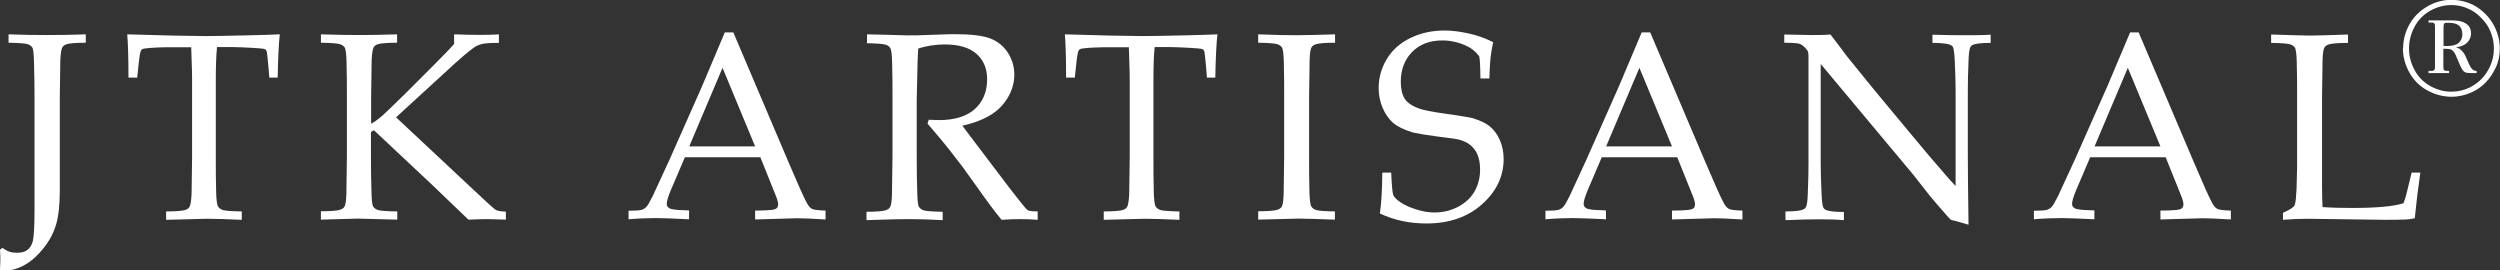
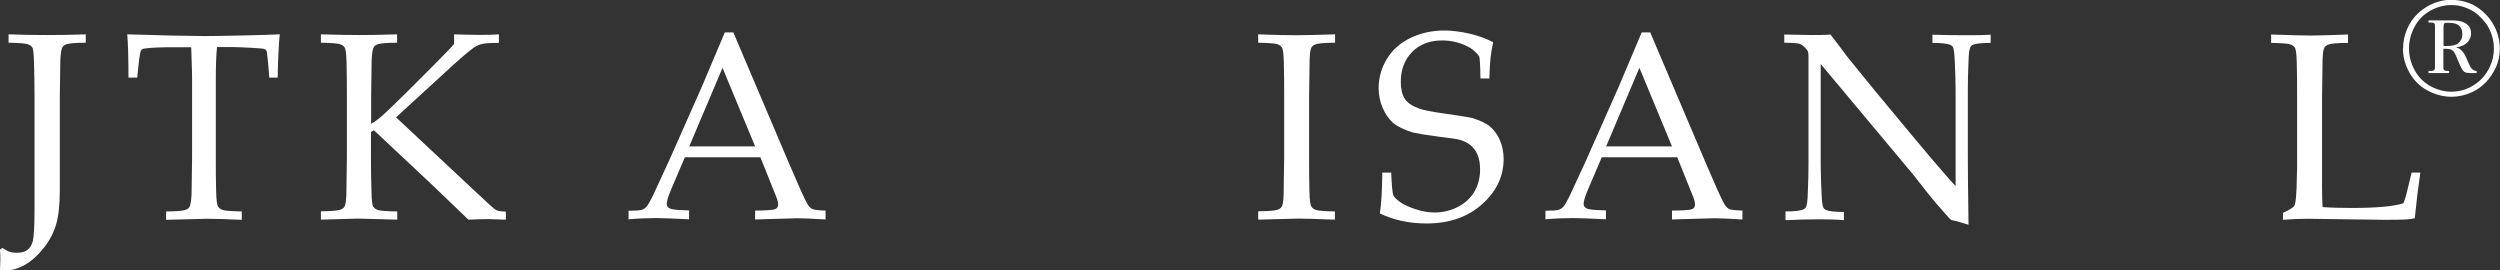
<svg xmlns="http://www.w3.org/2000/svg" id="Layer_2" data-name="Layer 2" viewBox="0 0 143.42 15.51">
  <rect x="0" y="0" width="143.42" height="15.51" fill="#333333" stroke="none" />
  <defs>
    <style>
      .cls-1 {
        fill: #fff;
      }
    </style>
  </defs>
  <g id="_레이어_1" data-name="레이어 1">
    <g>
      <g>
        <path class="cls-1" d="M0,15.47l.02-.52v-.1c0-.11,0-.29-.02-.53l.14-.1c.14.1.28.18.4.22s.26.06.41.06c.27,0,.48-.05.62-.16s.25-.27.31-.5.1-.82.1-1.79v-6.5c0-.68-.01-1.34-.03-1.99-.01-.47-.04-.75-.1-.84s-.15-.15-.28-.19-.49-.07-1.08-.08v-.48c.79.03,1.53.04,2.21.04.73,0,1.47-.01,2.22-.04v.48c-.59,0-.95.04-1.08.08s-.22.1-.26.18c-.06.1-.1.34-.12.73,0,.1-.01.81-.03,2.12v5.37c0,.82-.07,1.46-.21,1.94s-.37.92-.71,1.35-.69.75-1.08.97-.77.33-1.13.33c-.1,0-.2-.01-.31-.04Z" />
        <path class="cls-1" d="M7.83,4.45h-.46c0-1.19-.03-2.02-.07-2.48.54.02,1.4.04,2.56.07.94.02,1.57.03,1.88.03.34,0,1.12-.01,2.36-.04.89-.02,1.54-.04,1.95-.06-.06.56-.1,1.38-.12,2.48h-.48l-.06-.72c-.04-.43-.07-.68-.08-.74s-.04-.1-.06-.13-.07-.04-.12-.06c-.07-.01-.32-.04-.75-.06s-.77-.04-1.02-.04h-.91c-.05.48-.07,1.12-.07,1.94v4.38c0,.68,0,1.34.02,1.98.01.47.05.76.11.85s.15.16.28.2.49.07,1.08.08v.48c-.89-.04-1.56-.06-2.01-.06-.19,0-.97.02-2.33.06v-.48c.59,0,.95-.04,1.08-.08s.22-.1.26-.18c.06-.1.1-.34.12-.73,0-.1.01-.81.03-2.12v-4.36c0-.21,0-.44-.01-.69l-.04-1.26h-1.11c-.64,0-1.15.02-1.53.07-.12.01-.2.05-.23.1-.06.08-.1.36-.15.82l-.08.76Z" />
        <path class="cls-1" d="M22.79,12.12v.48l-2.26-.06c-.15,0-.86.02-2.12.06v-.48c.59,0,.95-.04,1.08-.08s.22-.1.27-.18c.06-.1.1-.34.11-.73,0-.1.01-.81.03-2.12v-3.46c0-.68,0-1.34-.02-1.99-.01-.47-.05-.75-.11-.84s-.15-.15-.28-.19-.49-.07-1.08-.08v-.48c.97.03,1.71.04,2.22.04s1.23-.01,2.15-.04v.48c-.59,0-.95.04-1.08.08s-.22.1-.26.18c-.06.1-.1.34-.12.73,0,.1-.01.81-.03,2.12v1.54c.27-.14.59-.4.96-.76l.94-.91,1.67-1.67c.64-.64,1.04-1.06,1.19-1.24v-.55c.59.02,1.06.03,1.4.03.36,0,.76,0,1.17-.03v.49c-.47,0-.79.02-.96.06s-.33.11-.49.22c-.32.23-.81.65-1.47,1.26l-2.98,2.73,4.49,4.2c.72.68,1.13,1.05,1.23,1.11s.29.09.58.1v.46c-.49-.02-.82-.03-.98-.03-.18,0-.57,0-1.17.03-.12-.11-.53-.52-1.25-1.2l-.77-.74-3.4-3.19-.17.1v1.45c0,.68.01,1.34.03,1.98.01.47.04.76.1.85s.15.16.28.2.49.07,1.08.08Z" />
        <path class="cls-1" d="M36.06,12.6v-.51c.39,0,.64-.02.74-.05s.19-.08.27-.16.2-.28.36-.6c.09-.19.41-.88.97-2.1l1.87-4.22c.2-.46.64-1.5,1.31-3.1h.49l3.19,7.5c.52,1.22.86,1.98,1.03,2.29.09.17.2.29.31.34s.37.08.76.09v.51c-.78-.05-1.32-.07-1.63-.07l-2.41.07v-.51c.56,0,.9-.03,1.02-.05s.2-.06.24-.11.06-.11.06-.18c0-.11-.03-.25-.1-.43l-.92-2.29h-4.33l-.82,1.92c-.14.34-.22.6-.22.76,0,.07.02.13.06.17.06.07.14.11.25.13.18.04.51.06.97.07v.51c-.84-.04-1.47-.07-1.89-.07-.48,0-1.01.02-1.59.07ZM39.54,8.4h3.78l-1.87-4.51-1.91,4.51Z" />
-         <path class="cls-1" d="M49.74,2.45v-.48c.19,0,.49.01.89.02l1.44.04c.28,0,.73,0,1.32-.03.78-.03,1.23-.04,1.35-.04.95,0,1.65.08,2.08.25s.77.45,1.01.83.36.8.36,1.25c0,.42-.11.84-.34,1.25s-.55.76-.98,1.03-.98.49-1.66.64c.12.17.42.56.88,1.17l1.88,2.48c.54.69.85,1.08.94,1.16.04.04.09.06.13.07.07.02.24.04.49.04v.48c-.38-.03-.71-.04-.99-.04s-.66.01-1.08.04c-.32-.37-.87-1.11-1.63-2.19-.42-.6-.8-1.11-1.12-1.51-.52-.67-1.02-1.27-1.5-1.82l.07-.22c.26.01.46.02.59.02.91,0,1.6-.22,2.06-.64s.7-.99.7-1.7c0-.61-.2-1.1-.61-1.46s-1.01-.54-1.83-.54c-.51,0-1.02.08-1.51.23-.02.27-.03.52-.04.76,0,.07-.02.79-.05,2.18v3.32c0,.68.01,1.34.03,1.98.01.47.04.76.1.85s.15.16.28.2.49.07,1.08.08v.48c-.71-.04-1.36-.06-1.95-.06-.48,0-1.28.02-2.42.06v-.48c.59,0,.95-.04,1.08-.08s.22-.1.27-.18c.06-.1.1-.34.11-.73,0-.1.01-.81.03-2.12v-3.46c0-.68,0-1.34-.02-1.99-.01-.47-.05-.75-.11-.84s-.15-.15-.28-.19-.49-.07-1.08-.08Z" />
-         <path class="cls-1" d="M61.62,4.45h-.46c0-1.19-.03-2.02-.07-2.48.54.02,1.4.04,2.56.07.94.02,1.57.03,1.88.03.34,0,1.12-.01,2.36-.04.89-.02,1.54-.04,1.95-.06-.06.56-.1,1.38-.12,2.48h-.48l-.06-.72c-.04-.43-.07-.68-.08-.74s-.04-.1-.06-.13-.07-.04-.12-.06c-.07-.01-.32-.04-.75-.06s-.77-.04-1.02-.04h-.91c-.05.48-.07,1.12-.07,1.94v4.38c0,.68,0,1.34.02,1.98.01.47.05.76.11.85s.15.16.28.2.49.07,1.08.08v.48c-.89-.04-1.56-.06-2.01-.06-.19,0-.97.02-2.33.06v-.48c.59,0,.95-.04,1.08-.08s.22-.1.26-.18c.06-.1.1-.34.12-.73,0-.1.01-.81.03-2.12v-4.36c0-.21,0-.44-.01-.69l-.04-1.26h-1.11c-.64,0-1.15.02-1.53.07-.12.01-.2.05-.23.1-.06.08-.1.36-.15.82l-.08.76Z" />
        <path class="cls-1" d="M76.58,12.12v.48c-1.06-.04-1.76-.06-2.09-.06l-2.31.06v-.48c.59,0,.95-.04,1.08-.08s.22-.1.27-.18c.06-.1.1-.34.11-.73,0-.1.01-.81.03-2.12v-3.46c0-.68,0-1.34-.02-1.99-.01-.47-.05-.75-.11-.84s-.15-.15-.28-.19-.49-.07-1.08-.08v-.48c.95.04,1.69.05,2.21.05s1.23-.02,2.2-.05v.48c-.59,0-.95.04-1.08.08s-.22.1-.27.18c-.06.1-.1.34-.11.73,0,.1-.01.81-.03,2.12v3.46c0,.68,0,1.34.02,1.98.01.47.05.76.11.85s.15.16.28.2.49.07,1.08.08Z" />
        <path class="cls-1" d="M79.16,12.23c.08-.48.13-1.25.14-2.33h.51c.03.73.07,1.16.12,1.29s.2.27.42.42.51.28.88.4.73.18,1.07.18c.5,0,.97-.12,1.39-.35s.73-.54.93-.91.29-.78.29-1.21c0-.33-.05-.61-.15-.85s-.25-.43-.45-.58-.45-.25-.74-.31c-.18-.03-.55-.08-1.11-.15s-1.02-.15-1.41-.23c-.52-.16-.9-.35-1.14-.56s-.44-.5-.59-.85-.23-.73-.23-1.13c0-.59.15-1.14.46-1.66s.76-.93,1.36-1.22,1.25-.43,1.96-.43c.42,0,.89.06,1.39.17s.97.28,1.4.5c-.07.31-.12.61-.15.88s-.05.67-.07,1.2h-.51c-.01-.77-.04-1.19-.07-1.26-.12-.18-.29-.34-.51-.49-.51-.29-1.05-.43-1.61-.43-.72,0-1.3.22-1.73.66s-.65,1.01-.65,1.71c0,.42.08.75.23.98s.43.42.83.56c.27.1.72.18,1.35.27s1.18.17,1.68.27c.47.14.82.31,1.04.5.22.19.41.44.55.76.14.31.22.68.22,1.09,0,.99-.41,1.86-1.23,2.59-.82.74-1.89,1.11-3.19,1.11-.99,0-1.88-.19-2.69-.58Z" />
        <path class="cls-1" d="M88.66,12.6v-.51c.39,0,.64-.02.74-.05s.19-.08.27-.16.2-.28.36-.6c.09-.19.41-.88.97-2.1l1.87-4.22c.2-.46.64-1.5,1.31-3.1h.49l3.19,7.5c.52,1.22.86,1.98,1.03,2.29.09.17.2.29.31.34s.37.08.76.09v.51c-.78-.05-1.32-.07-1.63-.07l-2.41.07v-.51c.56,0,.9-.03,1.02-.05s.2-.06.24-.11.06-.11.06-.18c0-.11-.03-.25-.1-.43l-.92-2.29h-4.33l-.82,1.92c-.14.34-.22.6-.22.76,0,.07.02.13.06.17.06.07.14.11.25.13.18.04.51.06.97.07v.51c-.84-.04-1.47-.07-1.89-.07-.48,0-1.01.02-1.59.07ZM92.14,8.4h3.78l-1.87-4.51-1.91,4.51Z" />
        <path class="cls-1" d="M102.43,12.6v-.47c.52,0,.87-.04,1.03-.12.07-.03.12-.08.15-.14.05-.1.09-.36.1-.79.03-.66.04-1.23.04-1.71V3.28c0-.16-.01-.27-.03-.32-.04-.09-.13-.2-.27-.32-.09-.08-.19-.13-.31-.15s-.38-.04-.78-.04v-.47c.83.02,1.36.03,1.57.03.36,0,.73,0,1.08-.03.42.55.74.96.93,1.23l1.55,1.91,2.26,2.72c.72.87,1.3,1.55,1.74,2.05.28.33.51.59.7.78v-5.47c0-.49-.02-1.06-.05-1.72-.02-.41-.05-.67-.1-.77-.03-.07-.09-.11-.16-.14-.16-.07-.51-.11-1.02-.11v-.47c.59.02,1.18.03,1.79.03.57,0,1.08,0,1.55-.03v.47c-.52,0-.86.04-1.02.11-.07.03-.12.08-.15.15-.05.1-.09.36-.1.79-.03.66-.04,1.22-.04,1.7v3.6c0,.73.01,2.09.04,4.08l-.77-.22-.18-.04s-.06-.02-.08-.04c-.03-.02-.13-.13-.28-.3-.41-.47-.72-.82-.91-1.06l-.96-1.22-5.3-6.34v5.74c0,.49.02,1.06.05,1.73.02.41.05.67.1.76.03.07.09.12.16.15.16.07.51.11,1.02.11v.47c-.44-.04-.92-.05-1.45-.05-.58,0-1.21.02-1.88.05Z" />
-         <path class="cls-1" d="M116.68,12.6v-.51c.39,0,.64-.02.74-.05s.19-.08.27-.16.2-.28.36-.6c.09-.19.41-.88.97-2.1l1.87-4.22c.2-.46.64-1.5,1.31-3.1h.49l3.19,7.5c.52,1.22.86,1.98,1.03,2.29.09.17.2.29.31.34s.37.08.76.09v.51c-.78-.05-1.32-.07-1.63-.07l-2.41.07v-.51c.56,0,.9-.03,1.02-.05s.2-.06.24-.11.06-.11.06-.18c0-.11-.03-.25-.1-.43l-.92-2.29h-4.33l-.82,1.92c-.14.34-.22.6-.22.76,0,.07.02.13.06.17.06.07.14.11.25.13.18.04.51.06.97.07v.51c-.84-.04-1.47-.07-1.89-.07-.48,0-1.01.02-1.59.07ZM120.16,8.4h3.78l-1.87-4.51-1.91,4.51Z" />
        <path class="cls-1" d="M130.97,12.6v-.39c.31-.14.51-.26.59-.34.05-.04.09-.1.1-.17.04-.14.07-.44.09-.9.02-.68.03-1.09.03-1.22v-4.02c0-.68,0-1.34-.02-1.99-.01-.47-.05-.75-.11-.84s-.15-.15-.28-.19-.49-.07-1.08-.08v-.48c1.22.04,1.97.06,2.26.06.32,0,1.04-.02,2.15-.06v.48c-.59,0-.95.04-1.08.08s-.22.1-.27.18c-.06.1-.1.34-.11.73,0,.1-.01.81-.03,2.12v5.03c0,.52.01.95.03,1.28.57.04,1.13.05,1.69.05,1.41,0,2.39-.09,2.95-.27.06-.15.12-.32.17-.52l.3-1.24h.5c-.11.74-.22,1.62-.32,2.62-.2.04-.37.07-.49.07-.26.01-.66.02-1.2.02l-4.43-.06c-.48,0-.96.02-1.46.06Z" />
      </g>
      <path class="cls-1" d="M137.86,2.78c0-.39.08-.76.23-1.11s.35-.63.57-.85.47-.39.73-.53c.4-.2.81-.3,1.24-.3.3,0,.6.05.88.14s.53.22.75.39.42.36.59.59.31.49.41.78.15.59.15.89c0,.4-.08.78-.24,1.11s-.35.62-.58.85-.48.41-.76.54c-.38.18-.78.27-1.2.27-.48,0-.95-.13-1.39-.37s-.79-.6-1.03-1.04-.36-.9-.36-1.37ZM138.2,2.78c0,.42.1.82.31,1.22s.51.71.9.93.8.33,1.22.33c.37,0,.72-.08,1.05-.24.24-.12.47-.28.67-.48s.37-.45.51-.76.21-.64.21-1c0-.27-.04-.53-.13-.79s-.2-.49-.36-.69-.33-.38-.52-.53-.42-.26-.66-.35-.5-.13-.77-.13c-.42,0-.83.11-1.22.33s-.69.53-.9.93-.31.81-.31,1.22ZM139.32,4.19v-.12c.16,0,.25,0,.28-.02s.05-.03.07-.07.02-.11.02-.24V1.61c0-.13,0-.21-.02-.24s-.05-.06-.09-.07c-.03,0-.11-.01-.26-.01v-.12h1.29c.31,0,.54.03.7.1s.28.16.35.27.1.25.1.38c0,.19-.07.36-.21.51s-.35.24-.65.29c.1.03.17.06.22.09.07.05.14.13.21.22s.14.25.23.46.16.35.21.41.09.11.14.13c.03.02.09.03.17.04v.12h-.34c-.14,0-.24-.01-.31-.04s-.12-.08-.17-.15c-.07-.11-.17-.33-.31-.67-.07-.18-.13-.3-.18-.36s-.11-.11-.16-.13-.15-.04-.27-.04h-.17v.95c0,.13,0,.21.02.24s.05.05.09.07c.03,0,.1.01.22.01v.12h-1.2ZM140.19,2.64h.17c.32,0,.56-.06.69-.18s.21-.28.21-.49-.06-.38-.18-.49-.31-.17-.58-.17h-.13c-.07,0-.12,0-.13.02s-.03.04-.04.06-.02.09-.02.19v1.05Z" />
    </g>
  </g>
</svg>